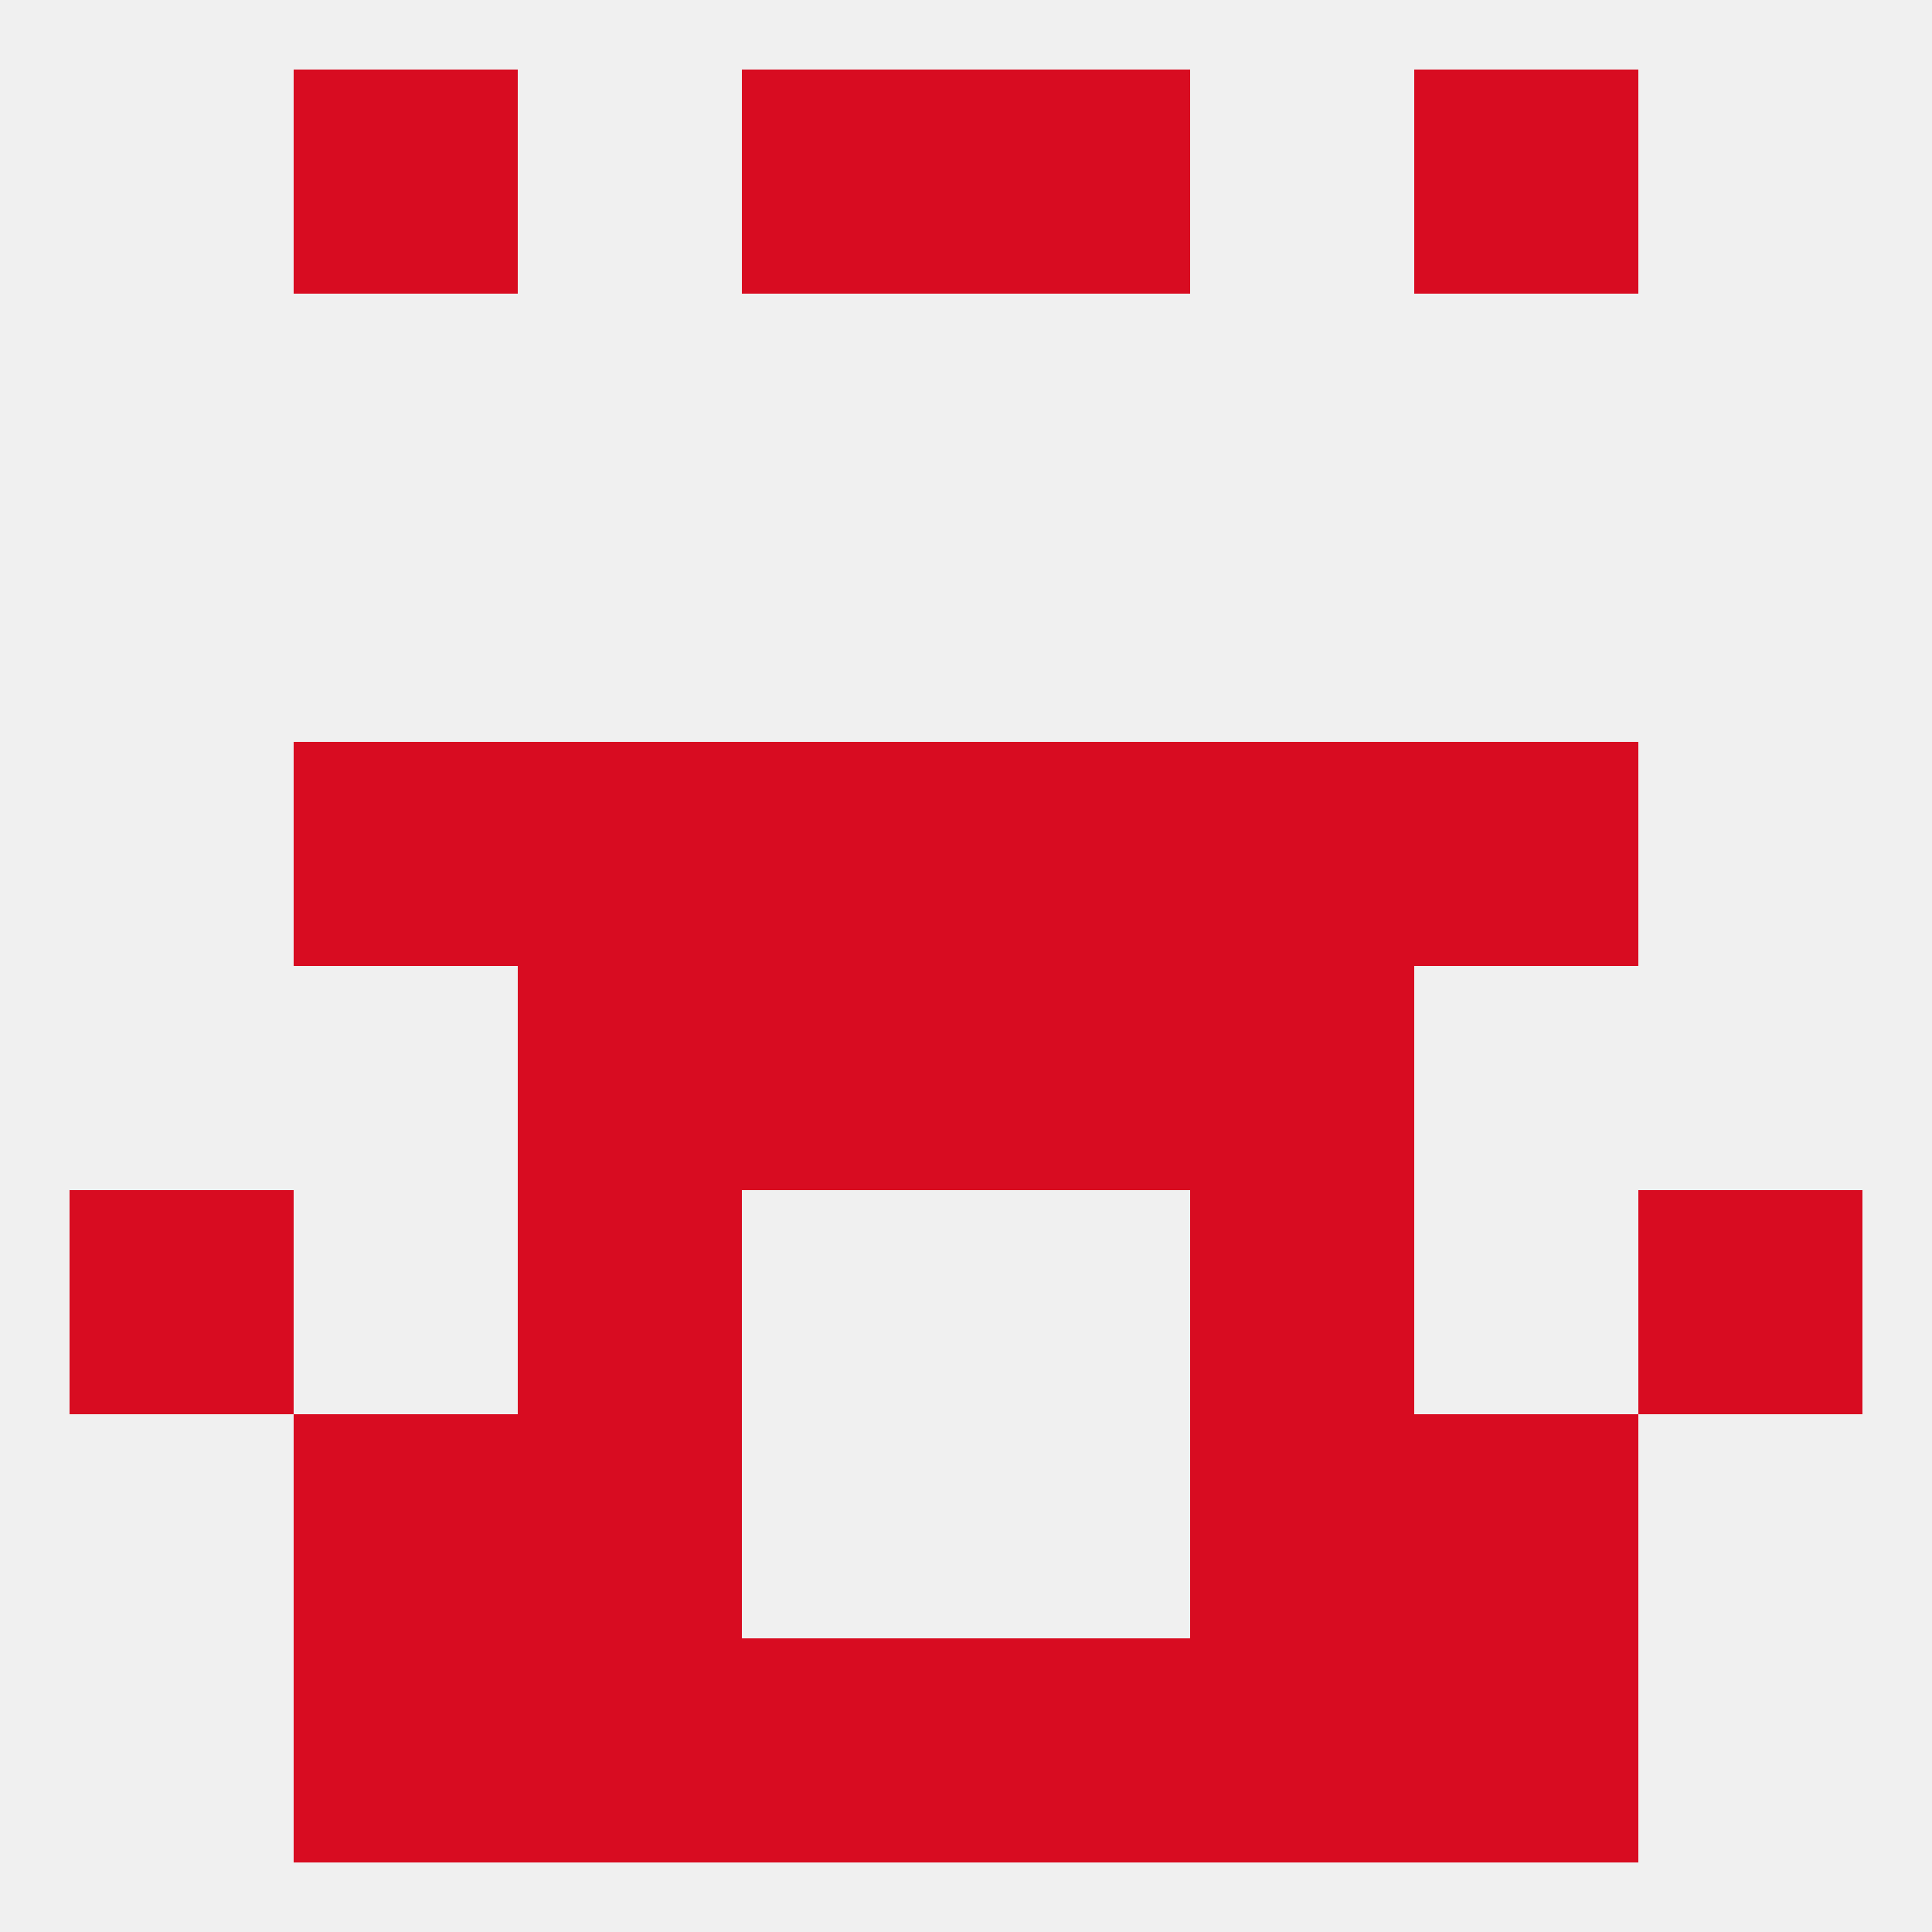
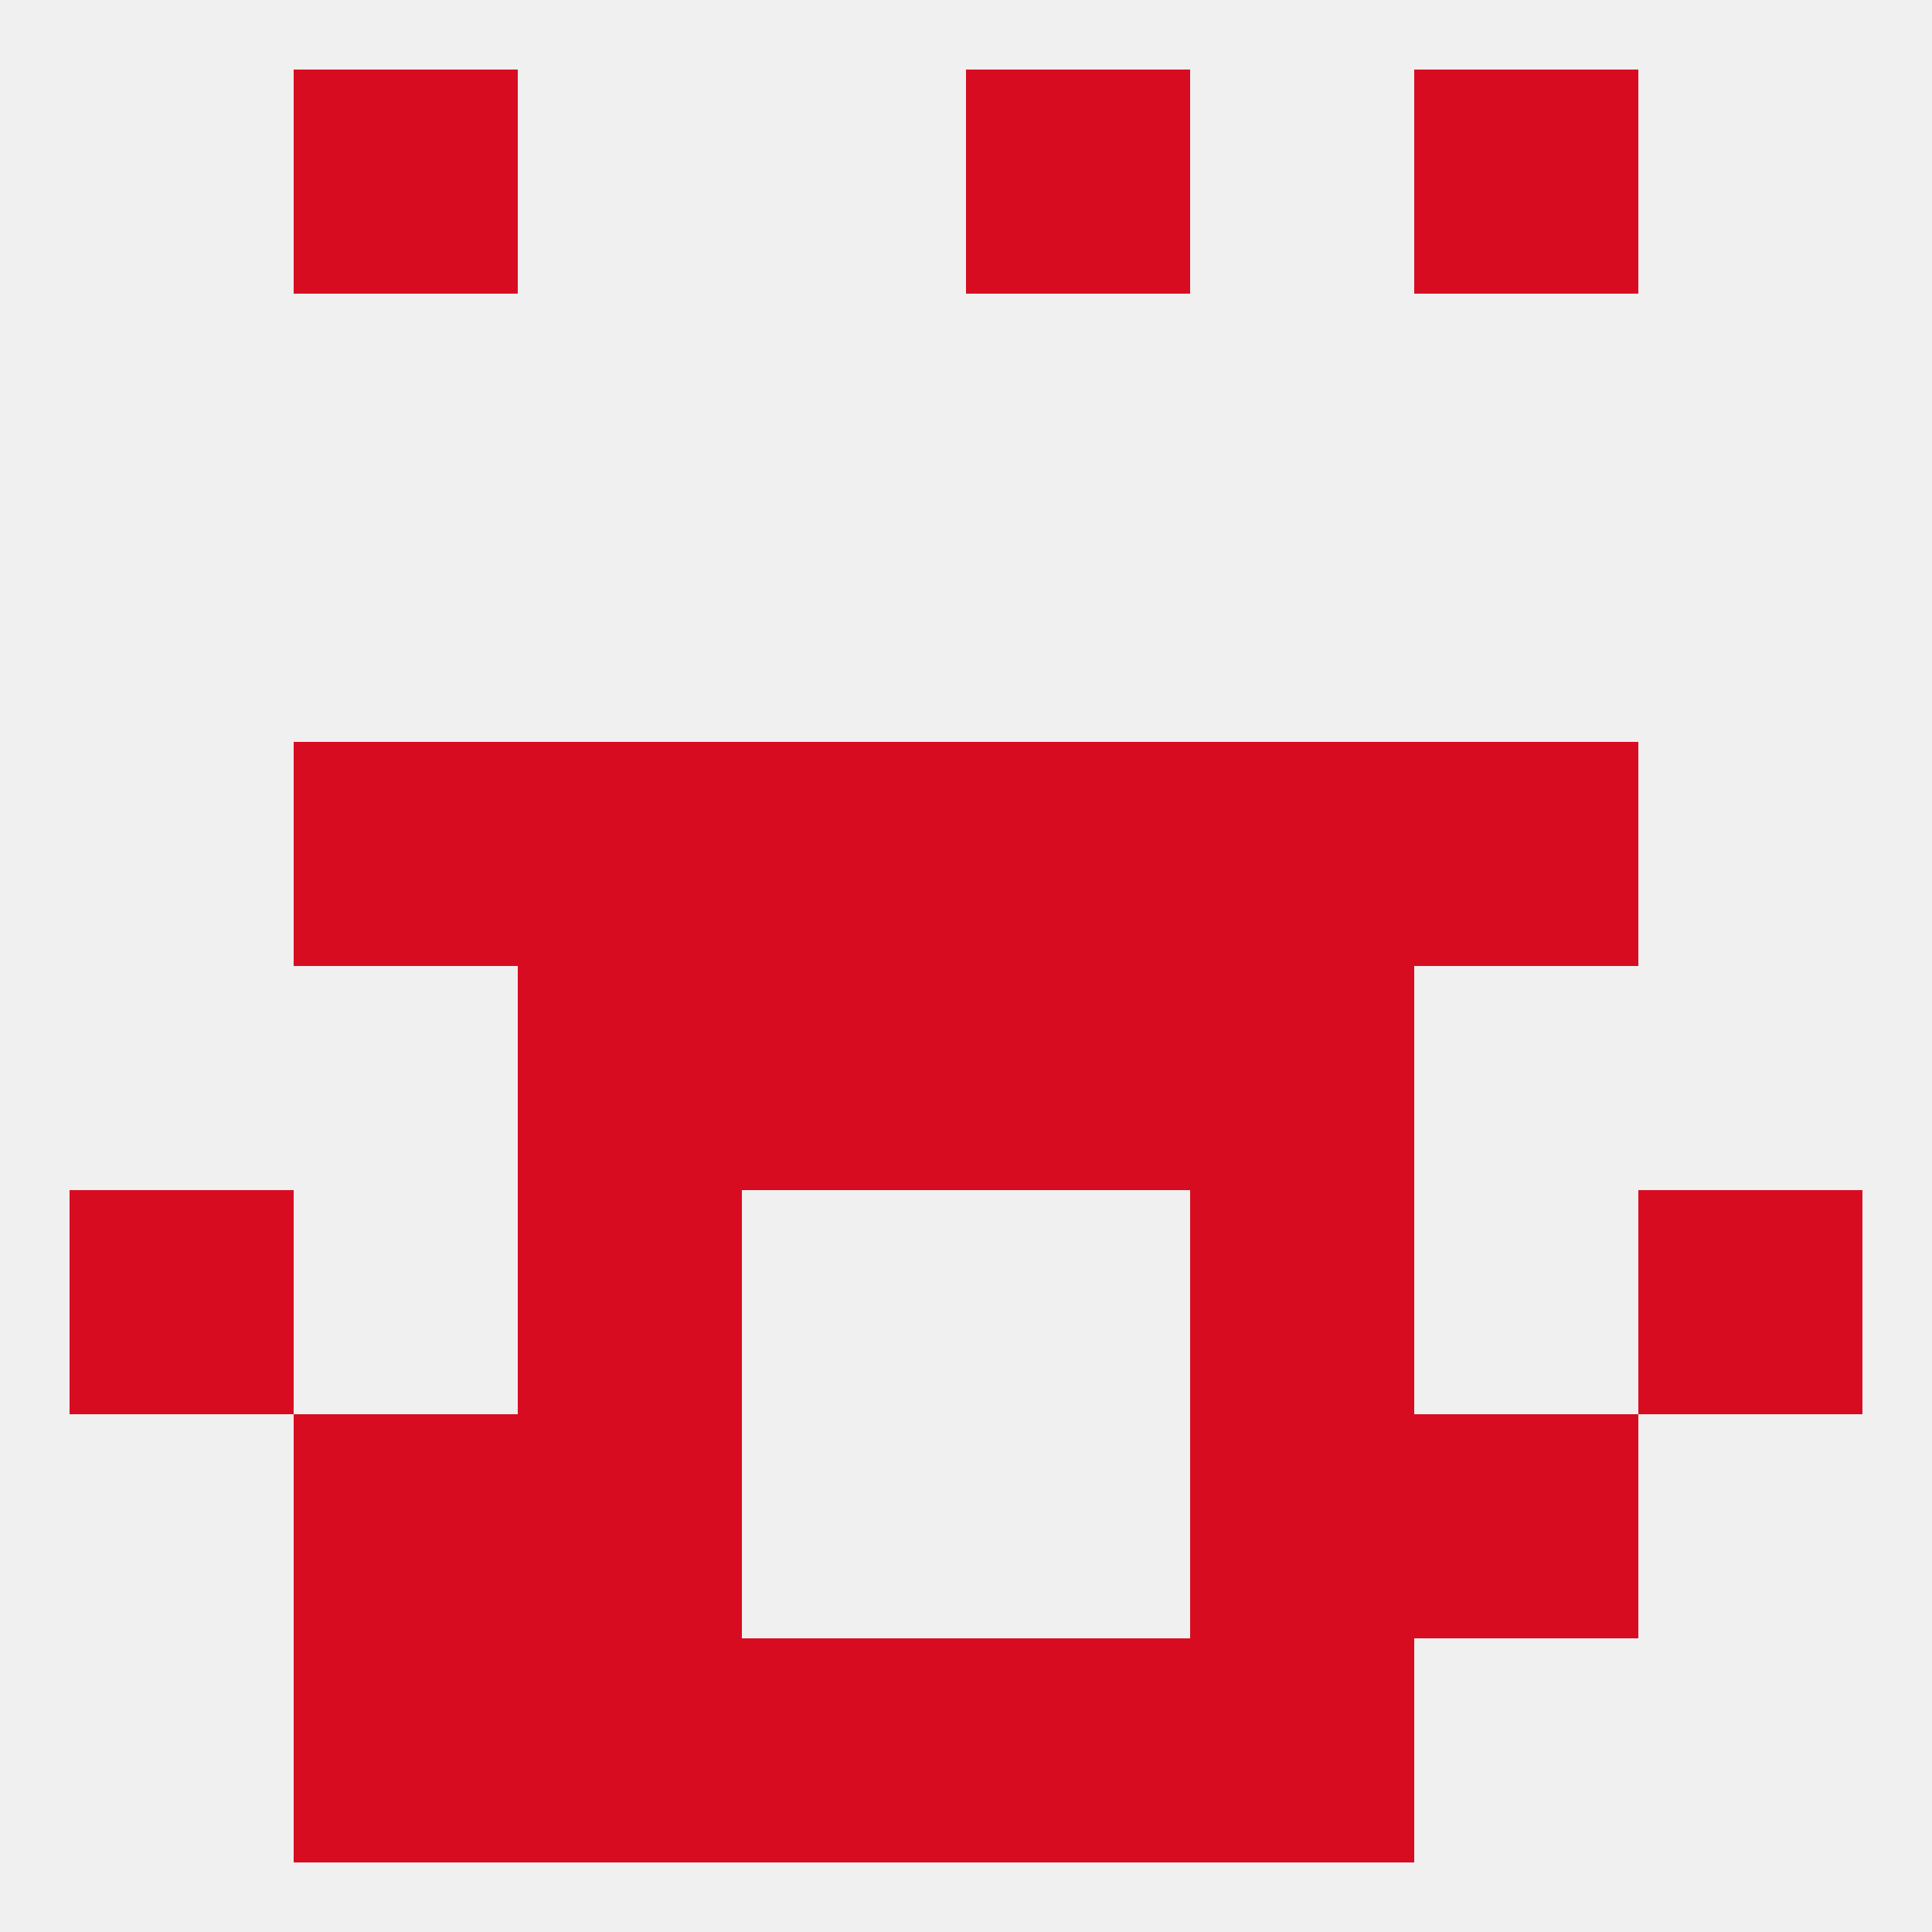
<svg xmlns="http://www.w3.org/2000/svg" version="1.1" baseprofile="full" width="250" height="250" viewBox="0 0 250 250">
  <rect width="100%" height="100%" fill="rgba(240,240,240,255)" />
  <rect x="38" y="183" width="29" height="29" fill="rgba(216,12,33,255)" />
  <rect x="183" y="183" width="29" height="29" fill="rgba(216,12,33,255)" />
  <rect x="67" y="183" width="29" height="29" fill="rgba(216,12,33,255)" />
  <rect x="154" y="183" width="29" height="29" fill="rgba(216,12,33,255)" />
  <rect x="67" y="212" width="29" height="29" fill="rgba(216,12,33,255)" />
  <rect x="154" y="212" width="29" height="29" fill="rgba(216,12,33,255)" />
  <rect x="38" y="212" width="29" height="29" fill="rgba(216,12,33,255)" />
-   <rect x="183" y="212" width="29" height="29" fill="rgba(216,12,33,255)" />
  <rect x="96" y="212" width="29" height="29" fill="rgba(216,12,33,255)" />
  <rect x="125" y="212" width="29" height="29" fill="rgba(216,12,33,255)" />
  <rect x="38" y="9" width="29" height="29" fill="rgba(216,12,33,255)" />
  <rect x="183" y="9" width="29" height="29" fill="rgba(216,12,33,255)" />
-   <rect x="96" y="9" width="29" height="29" fill="rgba(216,12,33,255)" />
  <rect x="125" y="9" width="29" height="29" fill="rgba(216,12,33,255)" />
  <rect x="38" y="96" width="29" height="29" fill="rgba(216,12,33,255)" />
  <rect x="183" y="96" width="29" height="29" fill="rgba(216,12,33,255)" />
  <rect x="67" y="96" width="29" height="29" fill="rgba(216,12,33,255)" />
  <rect x="154" y="96" width="29" height="29" fill="rgba(216,12,33,255)" />
  <rect x="96" y="96" width="29" height="29" fill="rgba(216,12,33,255)" />
  <rect x="125" y="96" width="29" height="29" fill="rgba(216,12,33,255)" />
  <rect x="125" y="125" width="29" height="29" fill="rgba(216,12,33,255)" />
  <rect x="67" y="125" width="29" height="29" fill="rgba(216,12,33,255)" />
  <rect x="154" y="125" width="29" height="29" fill="rgba(216,12,33,255)" />
  <rect x="96" y="125" width="29" height="29" fill="rgba(216,12,33,255)" />
  <rect x="67" y="154" width="29" height="29" fill="rgba(216,12,33,255)" />
  <rect x="154" y="154" width="29" height="29" fill="rgba(216,12,33,255)" />
  <rect x="9" y="154" width="29" height="29" fill="rgba(216,12,33,255)" />
  <rect x="212" y="154" width="29" height="29" fill="rgba(216,12,33,255)" />
</svg>